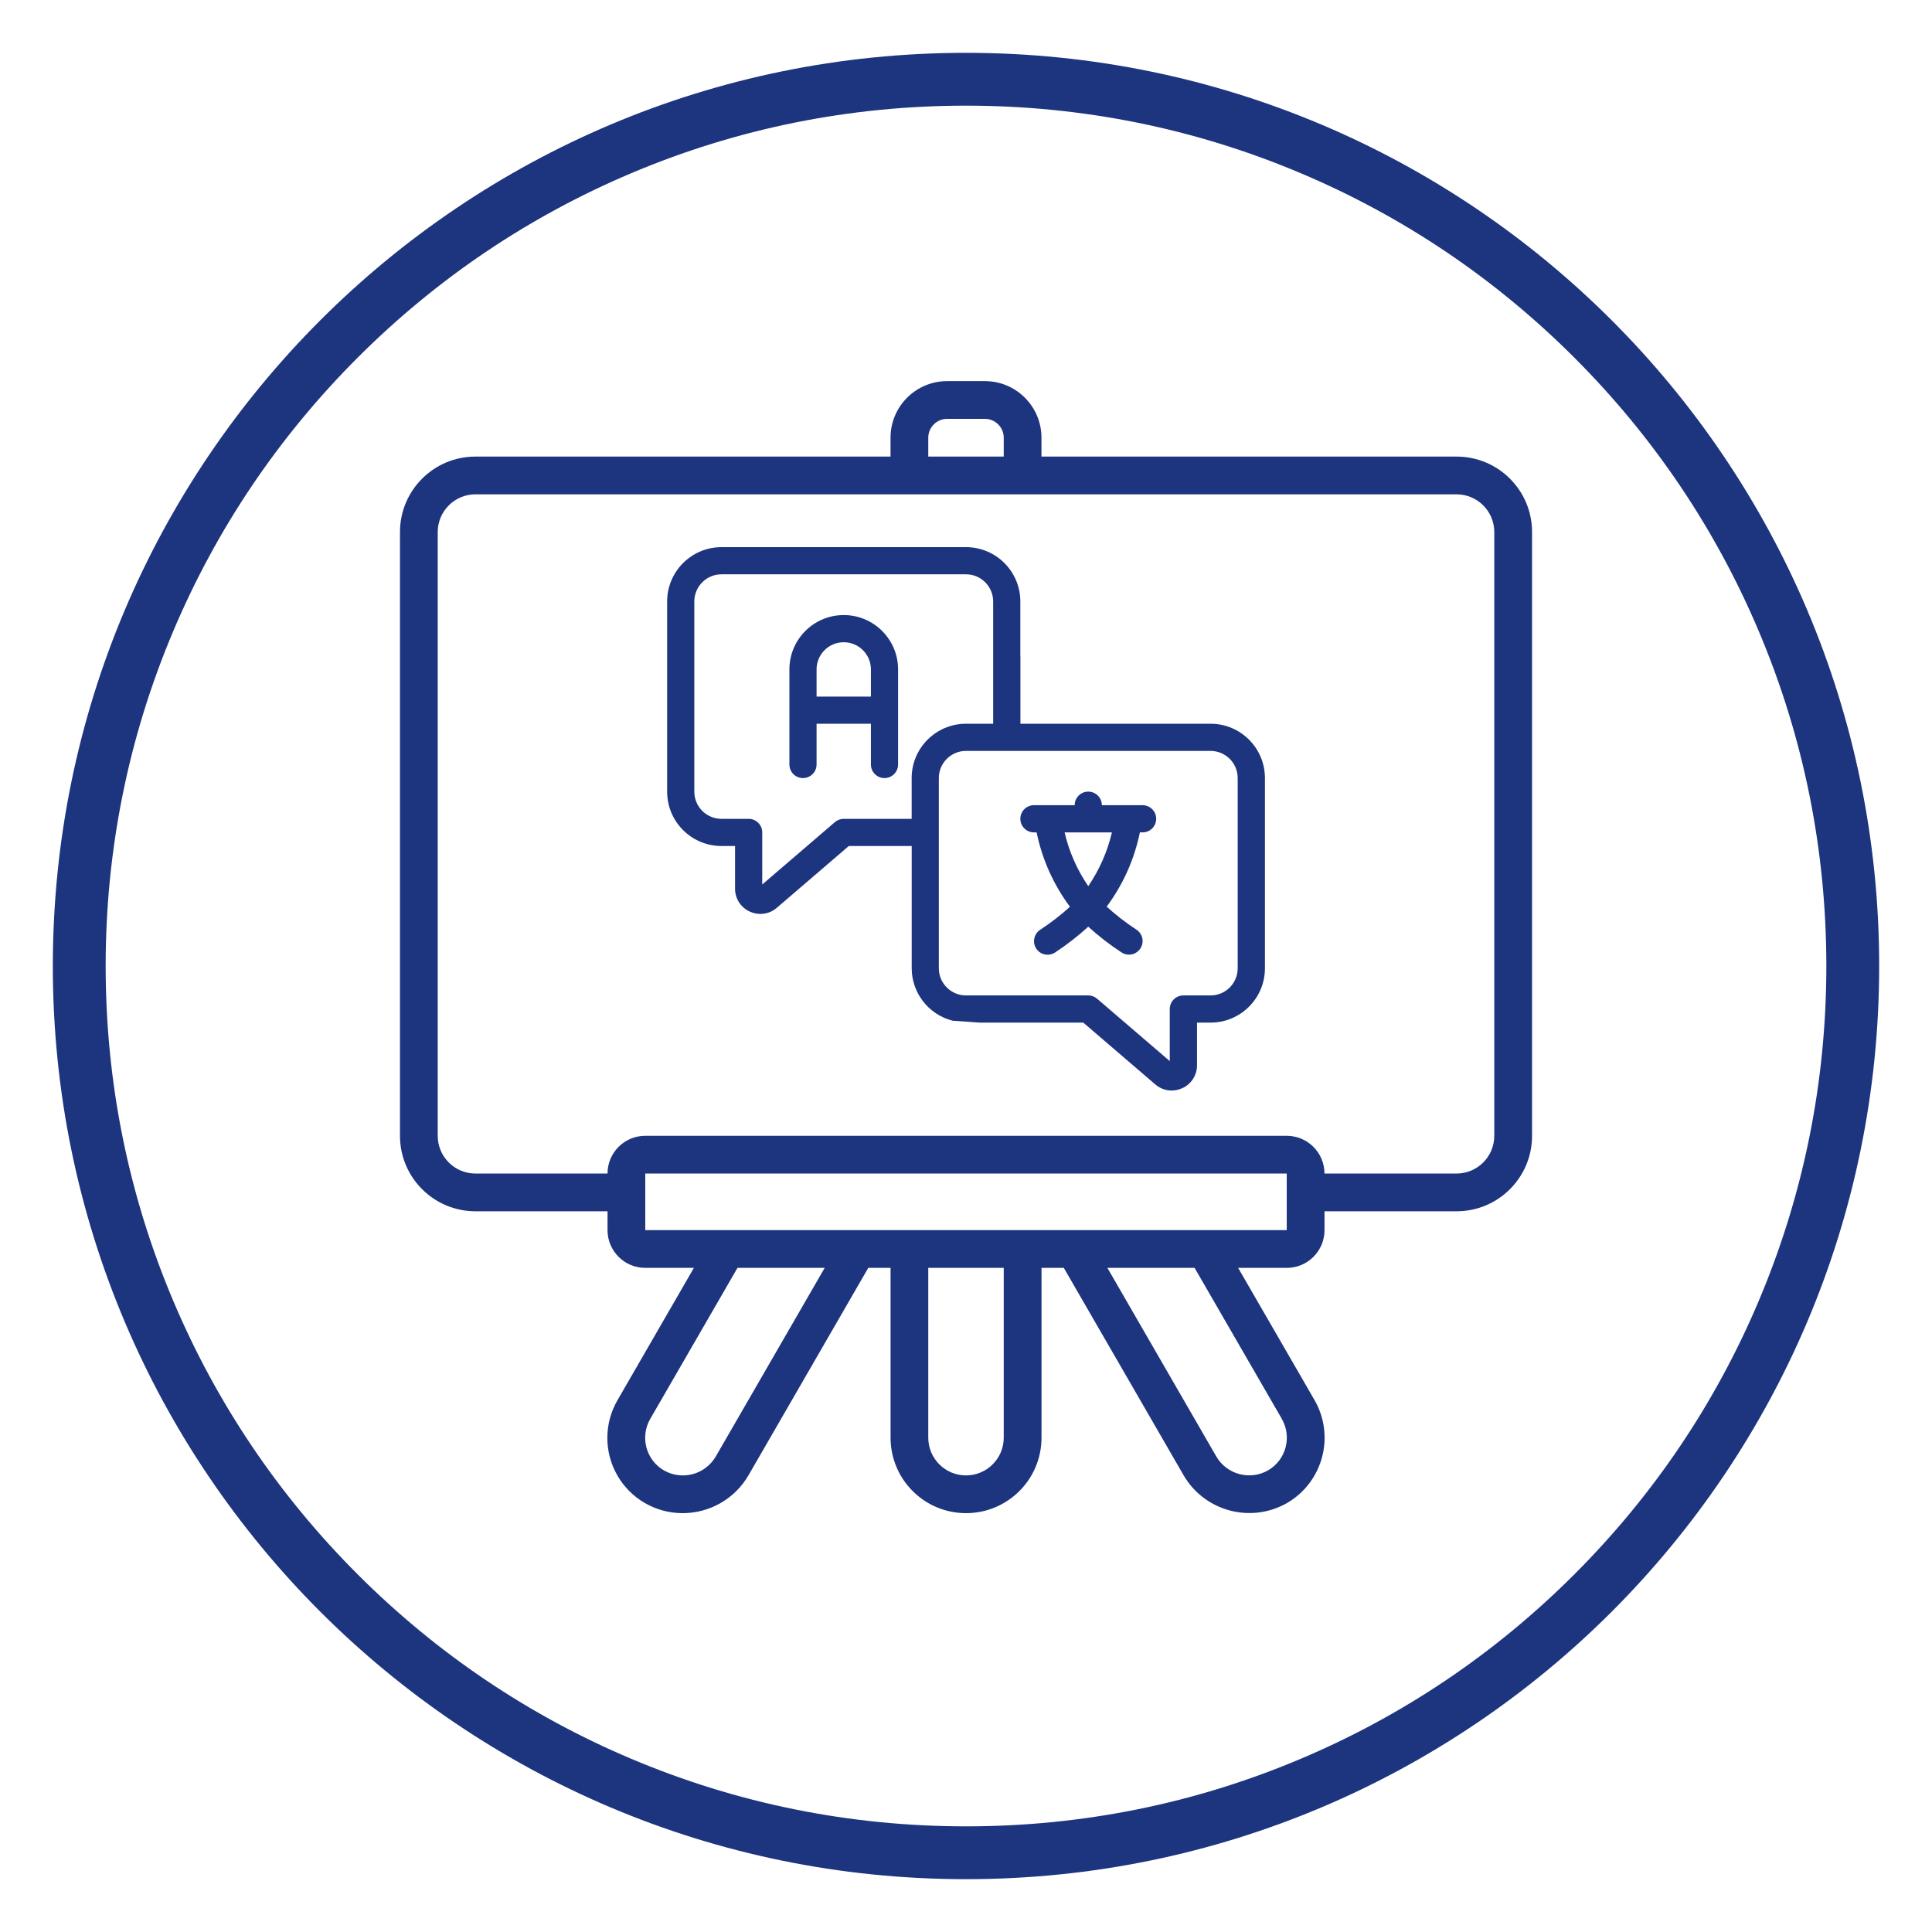
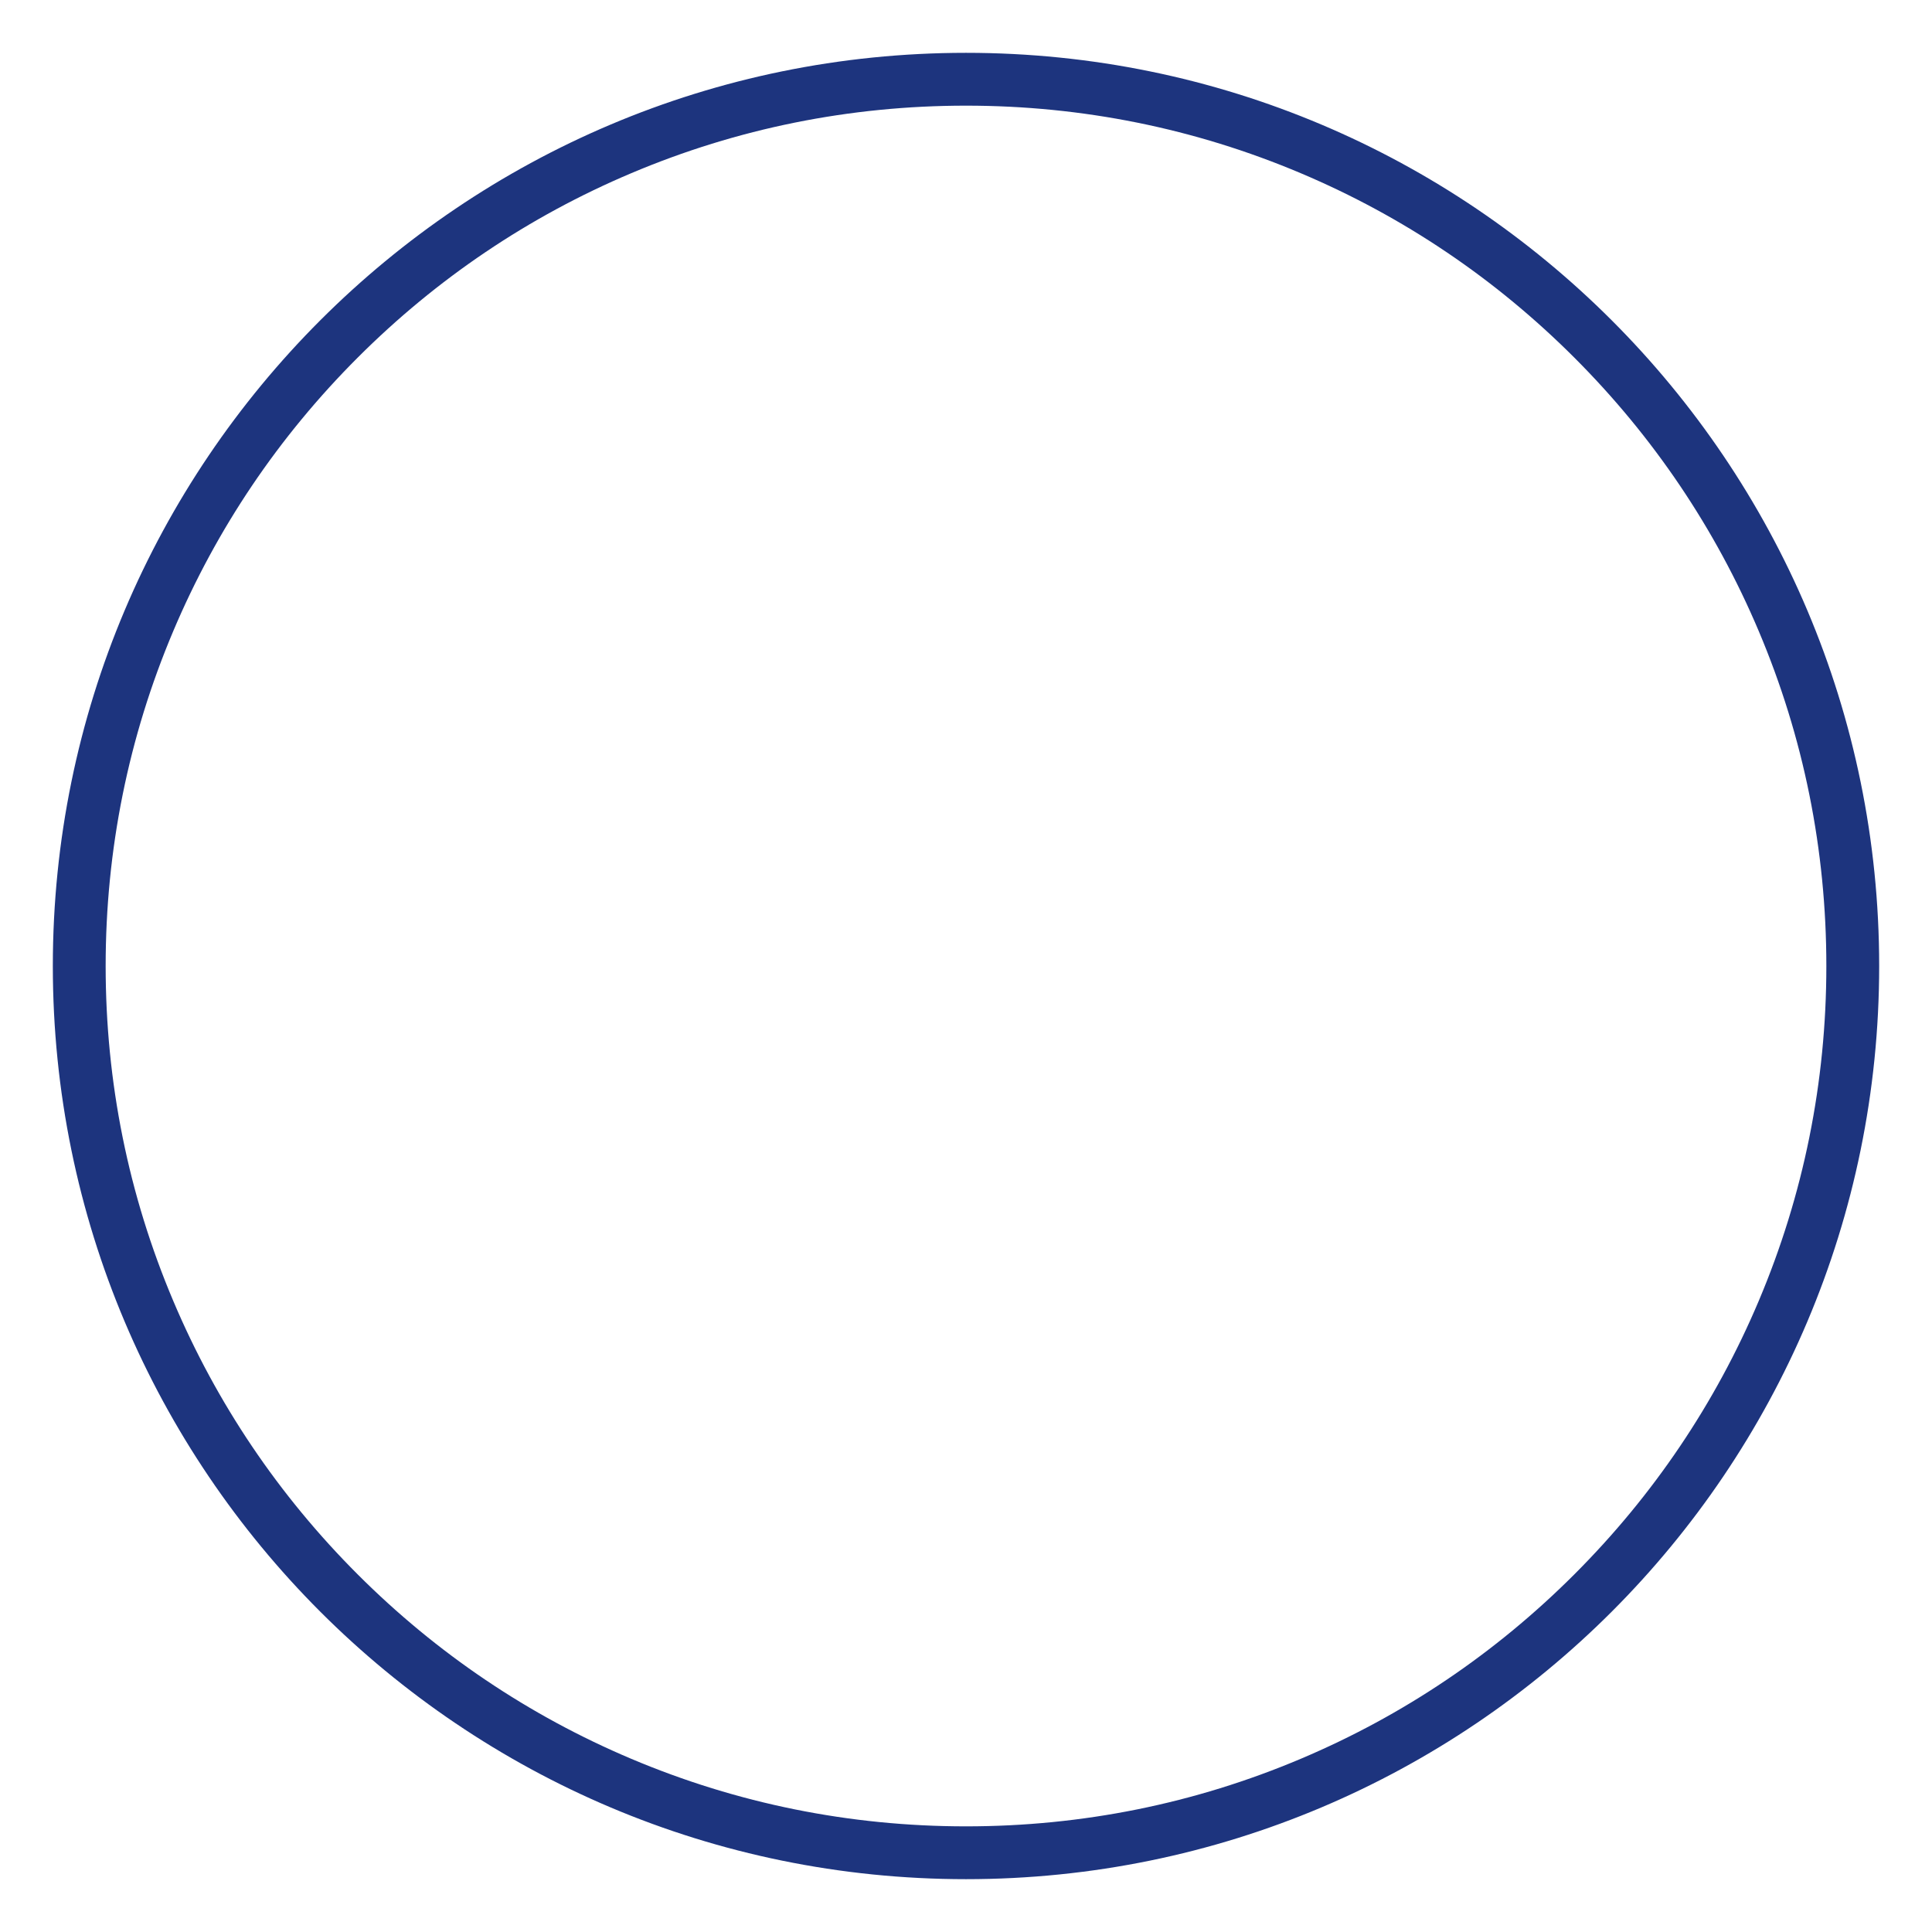
<svg xmlns="http://www.w3.org/2000/svg" id="Capa_1" data-name="Capa 1" viewBox="0 0 512 512">
  <defs>
    <style>
      .cls-1 {
        fill: #1d347e;
        stroke-width: 0px;
      }
    </style>
  </defs>
  <g>
    <g id="_093---Algebra" data-name="093---Algebra">
-       <path id="Shape" class="cls-1" d="M386,121h-110v-5c0-8.28-6.72-15-15-15h-10c-8.28,0-15,6.72-15,15v5h-110c-11.05,0-20,8.95-20,20v160c0,11.05,8.95,20,20,20h35v5c0,5.52,4.48,10,10,10h12.89l-20.21,35c-3.61,6.17-3.64,13.8-.08,20,3.56,6.2,10.17,10.01,17.32,10,7.17,0,13.81-3.8,17.42-10l31.76-55h5.91v45c0,11.05,8.95,20,20,20s20-8.95,20-20v-45h5.91l31.77,55c5.58,9.53,17.79,12.79,27.38,7.32,9.54-5.54,12.8-17.76,7.27-27.32l-20.22-35h12.89c5.52,0,10-4.48,10-10v-5h35c11.05,0,20-8.95,20-20v-160c0-11.05-8.95-20-20-20h0ZM246,116c0-2.76,2.24-5,5-5h10c2.76,0,5,2.24,5,5v5h-20v-5ZM189.68,386c-2.79,4.78-8.91,6.42-13.72,3.68-2.3-1.33-3.97-3.52-4.65-6.09-.68-2.57-.31-5.3,1.02-7.59l23.11-40h23.11l-28.87,50ZM266,381c0,5.52-4.48,10-10,10s-10-4.48-10-10v-45h20v45ZM339.68,376c2.76,4.77,1.15,10.87-3.61,13.65-4.8,2.75-10.93,1.13-13.73-3.65l-28.87-50h23.11l23.11,40ZM171,326v-15h170v15h-170ZM396,301c0,5.52-4.48,10-10,10h-35c0-5.52-4.48-10-10-10h-170c-5.52,0-10,4.48-10,10h-35c-5.52,0-10-4.48-10-10v-160c0-5.52,4.48-10,10-10h260c5.52,0,10,4.48,10,10v160Z" />
-     </g>
+       </g>
    <g id="Page-1">
      <g id="_015---Language-Studies" data-name="015---Language-Studies">
-         <path id="Shape-2" data-name="Shape" class="cls-1" d="M248.8,206.2c0-3.98,3.22-7.2,7.2-7.2h64.8c3.98,0,7.2,3.22,7.2,7.2v50.4c0,3.98-3.22,7.2-7.2,7.2h-7.2c-1.99,0-3.6,1.61-3.6,3.6v13.8l-19.26-16.53c-.65-.56-1.48-.87-2.34-.87h-32.4c-3.98,0-7.2-3.22-7.2-7.2v-50.4ZM184,159.4c0-3.98,3.22-7.2,7.2-7.2h64.8c3.98,0,7.2,3.22,7.2,7.2v32.4h-7.2c-7.95,0-14.4,6.45-14.4,14.4v10.8h-18c-.86,0-1.69.31-2.34.87l-19.26,16.53v-13.8c0-1.99-1.61-3.6-3.6-3.6h-7.2c-3.98,0-7.2-3.22-7.2-7.2v-50.4h0ZM270.4,173.8v-14.4c0-7.95-6.45-14.4-14.4-14.4h-64.8c-7.95,0-14.4,6.45-14.4,14.4v21.6s0,28.8,0,28.8c0,7.95,6.45,14.4,14.4,14.4h3.6v11.3c-.02,2.62,1.51,5,3.9,6.08.88.41,1.84.62,2.82.62,1.6,0,3.14-.58,4.34-1.62l19.08-16.38h16.67v32.4c.02,6.55,4.46,12.25,10.8,13.89l7.2.51h27.47l19.08,16.38c1.2,1.04,2.74,1.62,4.34,1.62.97,0,1.93-.21,2.82-.62,2.39-1.08,3.91-3.46,3.9-6.08v-11.3h3.6c7.95,0,14.4-6.45,14.4-14.4v-50.4c0-7.95-6.45-14.4-14.4-14.4h-50.4v-18Z" />
-         <path id="Shape-3" data-name="Shape" class="cls-1" d="M212.8,206.2c1.99,0,3.6-1.61,3.6-3.6v-10.8h14.4v10.8c0,1.99,1.61,3.6,3.6,3.6s3.6-1.61,3.6-3.6v-25.2c0-7.95-6.45-14.4-14.4-14.4s-14.4,6.45-14.4,14.4v25.2c0,1.99,1.61,3.6,3.6,3.6h0ZM223.6,170.2c3.98,0,7.2,3.22,7.2,7.2v7.2h-14.4v-7.2c0-3.98,3.22-7.2,7.2-7.2Z" />
-         <path id="Shape-4" data-name="Shape" class="cls-1" d="M274,220.6h.72c1.46,7.14,4.48,13.86,8.83,19.7-2.47,2.25-5.12,4.29-7.92,6.12-1.65,1.1-2.1,3.34-1,4.99s3.34,2.1,4.99,1c3.1-2.04,6.04-4.32,8.78-6.83,2.75,2.5,5.69,4.78,8.8,6.81,1.07.71,2.44.8,3.59.23,1.15-.57,1.91-1.71,2-3s-.52-2.51-1.59-3.23c-2.8-1.83-5.45-3.87-7.92-6.12,4.34-5.84,7.34-12.56,8.8-19.68h.72c1.99,0,3.6-1.61,3.6-3.6s-1.61-3.6-3.6-3.6h-10.8c0-1.99-1.61-3.6-3.6-3.6s-3.6,1.61-3.6,3.6h-10.8c-1.99,0-3.6,1.61-3.6,3.6s1.61,3.6,3.6,3.6h0ZM294.67,220.6c-1.19,5.09-3.32,9.92-6.27,14.24-2.96-4.32-5.08-9.14-6.27-14.24h12.54Z" />
-       </g>
+         </g>
    </g>
  </g>
  <path class="cls-1" d="M256,28c30.79,0,60.64,6.03,88.74,17.91,27.15,11.48,51.53,27.92,72.48,48.87,20.94,20.94,37.39,45.33,48.87,72.48,11.89,28.1,17.91,57.96,17.91,88.74s-6.03,60.64-17.91,88.74c-11.48,27.15-27.92,51.53-48.87,72.48-20.94,20.94-45.33,37.39-72.48,48.87-28.1,11.89-57.96,17.91-88.74,17.91s-60.64-6.03-88.74-17.91c-27.15-11.48-51.53-27.92-72.48-48.87-20.94-20.94-37.39-45.33-48.87-72.48-11.89-28.1-17.91-57.96-17.91-88.74s6.03-60.64,17.91-88.74c11.48-27.15,27.92-51.53,48.87-72.48,20.94-20.94,45.33-37.39,72.48-48.87,28.1-11.89,57.96-17.91,88.74-17.91M256,14C122.35,14,14,122.35,14,256s108.35,242,242,242,242-108.35,242-242S389.65,14,256,14h0Z" />
</svg>